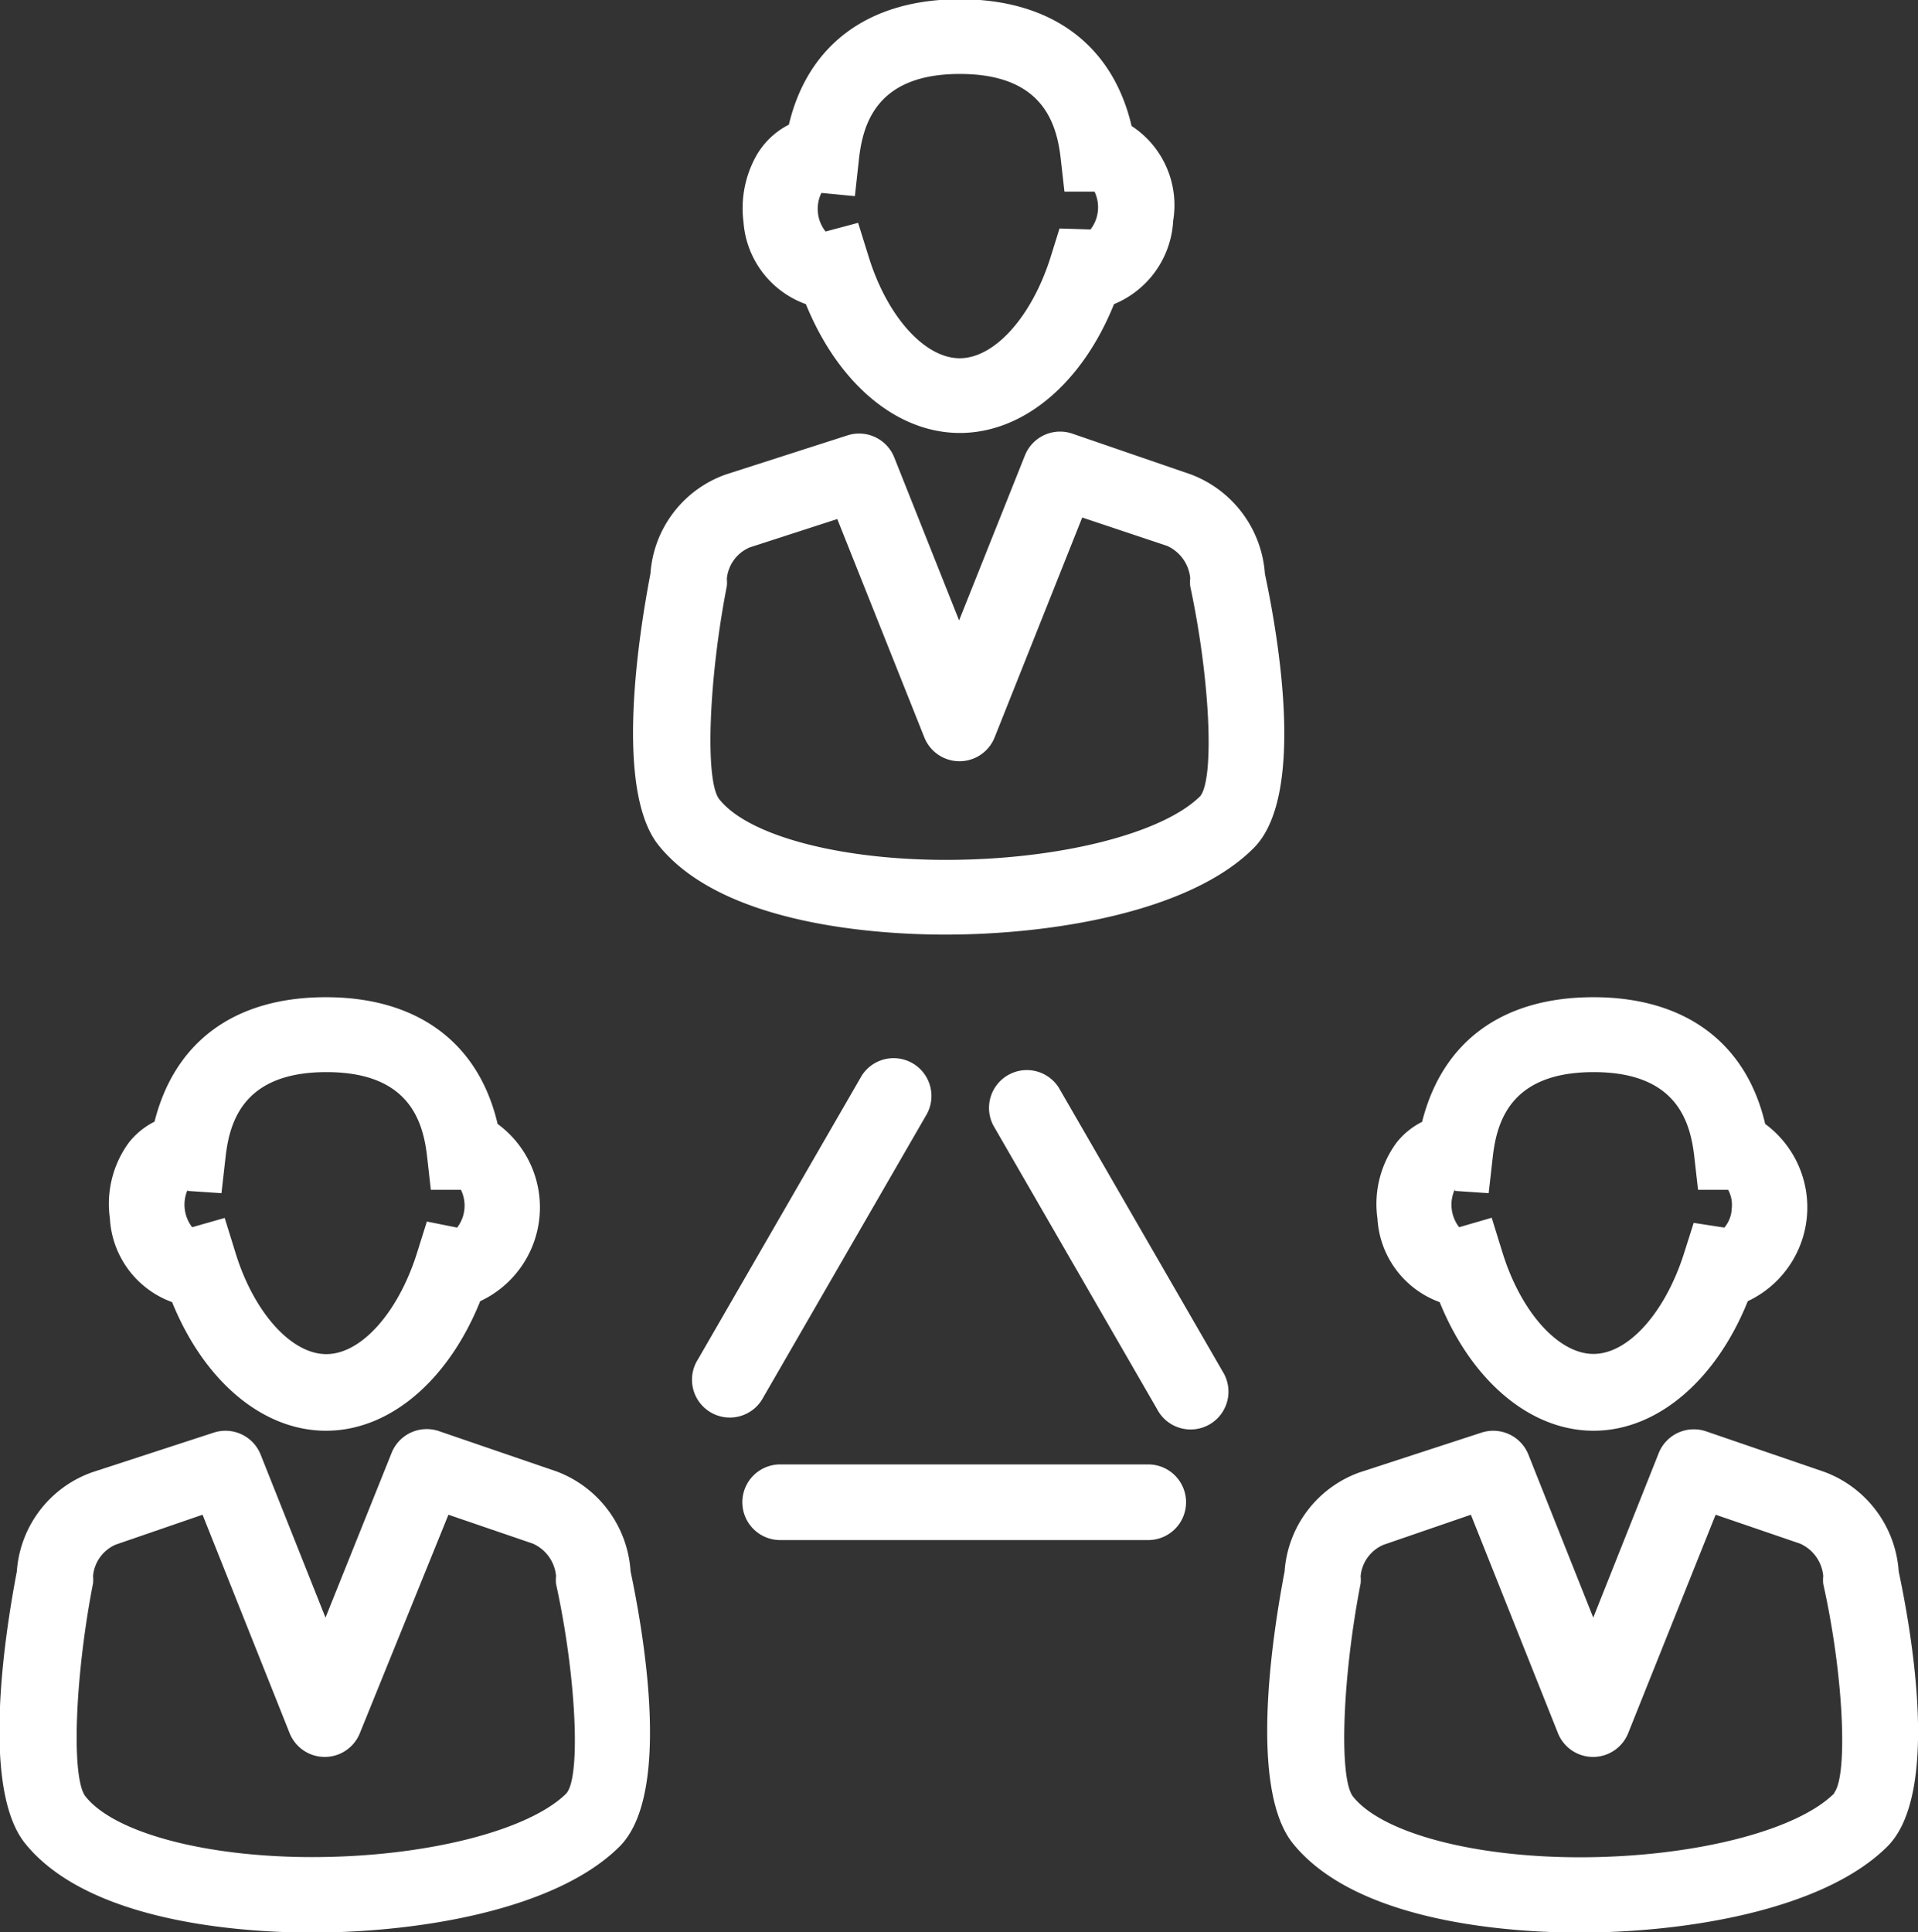
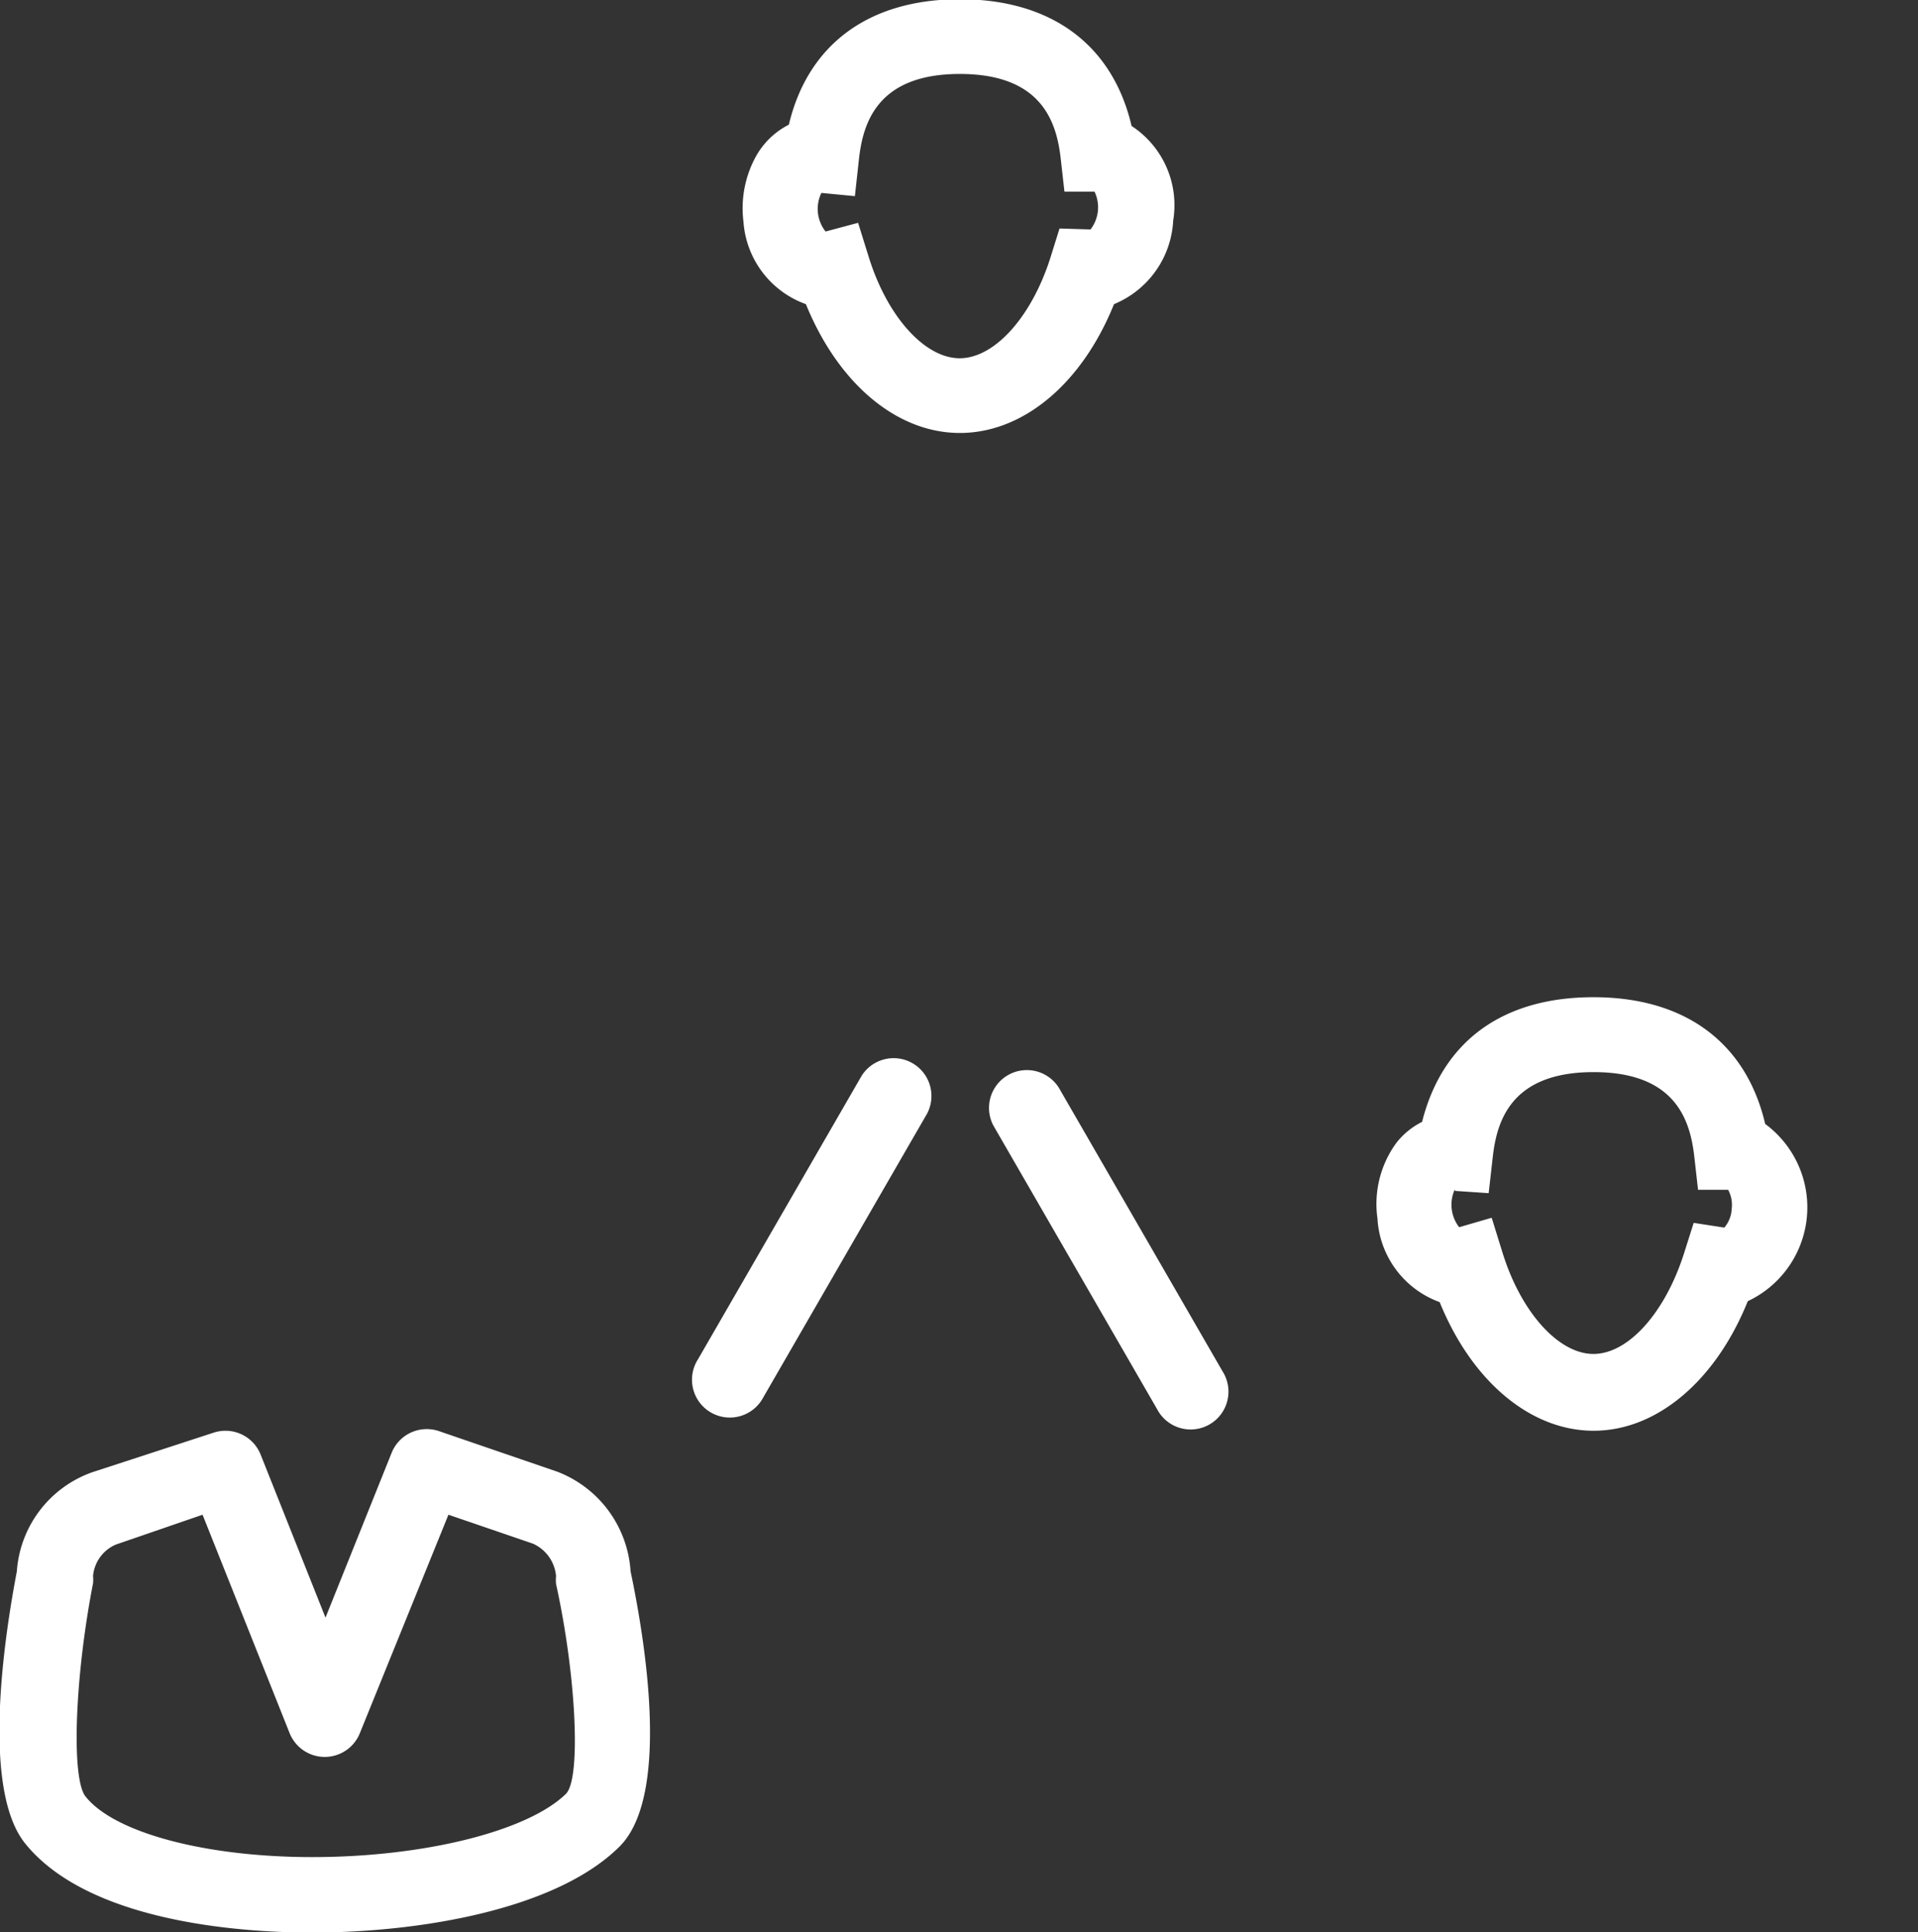
<svg xmlns="http://www.w3.org/2000/svg" viewBox="0 0 101.41 102.16">
  <rect x="0" y="0" width="101.41" height="102.16" fill="#333333" stroke="none" />
  <title>workshops</title>
  <g id="workshops">
-     <path d="M88.17,42.26A6.07,6.07,0,0,0,84.25,37L78,34.85A2,2,0,0,0,75.48,36L72,44.72,68.57,36.1a2,2,0,0,0-2.48-1.16L59.68,37a6,6,0,0,0-4,5.25c-.67,3.49-1.88,11.5.44,14.37,3.43,4.25,11.74,4.71,15.15,4.71h0c5.67,0,12.92-1.2,16.28-4.55C90.3,54.1,88.94,45.87,88.17,42.26ZM84.76,54c-2,2-7.52,3.38-13.45,3.38-5.65,0-10.49-1.29-12-3.22-.75-1-.55-6.33.41-11.26a2,2,0,0,0,0-.38,2,2,0,0,1,1.21-1.66l4.63-1.5,4.6,11.54a2,2,0,0,0,3.72,0l4.63-11.62L83,40.78a2.09,2.09,0,0,1,1.22,1.71,2,2,0,0,0,0,.42C85.26,47.76,85.51,53,84.76,54Z" transform="translate(-21.29 -11.92)" style="fill:#fff" />
    <path d="M63.9,28c1.7,4.18,4.79,6.81,8.14,6.81S78.5,32.2,80.19,28a5.06,5.06,0,0,0,3.13-4.42,5,5,0,0,0-2.2-5c-1-4.28-4.23-6.7-9.08-6.7S64,14.3,63,18.51a4.14,4.14,0,0,0-1.77,1.73,5.7,5.7,0,0,0-.63,3.41A5,5,0,0,0,63.9,28Zm.82-5.88,1.77.17.22-2c.22-1.91,1-4.46,5.33-4.46s5.11,2.54,5.33,4.45l.2,1.77h1.59a1.92,1.92,0,0,1-.21,2L77.31,24l-.49,1.57c-1,3.12-2.95,5.29-4.79,5.29s-3.82-2.19-4.8-5.33l-.57-1.83-1.72.46a1.93,1.93,0,0,1-.24-2Z" transform="translate(-21.29 -11.92)" style="fill:#fff" />
    <path d="M50.74,89.72l-6.27-2.15A2,2,0,0,0,42,88.72L38.5,97.44l-3.43-8.62a2,2,0,0,0-2.48-1.16l-6.41,2.09a6,6,0,0,0-4,5.25c-.67,3.5-1.88,11.5.44,14.38,3.43,4.25,11.74,4.71,15.15,4.71h0c5.67,0,12.92-1.2,16.28-4.55,2.71-2.71,1.34-10.94.58-14.55A6.05,6.05,0,0,0,50.74,89.72Zm.51,17c-2,2-7.52,3.38-13.45,3.38h0c-5.65,0-10.49-1.29-12-3.22-.75-1-.55-6.33.41-11.26a2,2,0,0,0,0-.38,2,2,0,0,1,1.2-1.66L32,92l4.6,11.54a2,2,0,0,0,3.72,0L45,92l4.47,1.53a2.08,2.08,0,0,1,1.22,1.71,2,2,0,0,0,0,.42C51.75,100.48,52,105.76,51.26,106.7Z" transform="translate(-21.29 -11.92)" style="fill:#fff" />
-     <path d="M30.39,80.76c1.69,4.17,4.78,6.8,8.14,6.8s6.46-2.65,8.15-6.85a5.47,5.47,0,0,0,.92-9.37c-1-4.28-4.22-6.7-9.08-6.7s-8,2.38-9.06,6.58a4,4,0,0,0-1.36,1.11,5.48,5.48,0,0,0-1,4A5,5,0,0,0,30.39,80.76Zm.81-5.88L33,75l.22-1.94c.22-1.92,1-4.46,5.33-4.46s5.1,2.54,5.32,4.45l.2,1.77h1.59a1.91,1.91,0,0,1-.2,2l-1.6-.32-.54,1.72c-1,3.12-2.94,5.29-4.78,5.29s-3.82-2.19-4.79-5.33l-.58-1.87-1.72.49a1.95,1.95,0,0,1-.23-2Z" transform="translate(-21.29 -11.92)" style="fill:#fff" />
-     <path d="M121.68,95a6.05,6.05,0,0,0-3.92-5.26l-6.27-2.15A2,2,0,0,0,109,88.72l-3.47,8.72-3.43-8.62a2,2,0,0,0-2.48-1.16l-6.41,2.09a6,6,0,0,0-4,5.25c-.67,3.5-1.88,11.5.44,14.38,3.43,4.25,11.74,4.71,15.15,4.71h0c5.67,0,12.92-1.2,16.28-4.55C123.81,106.82,122.44,98.59,121.68,95Zm-3.41,11.73c-2,2-7.52,3.38-13.45,3.38-5.65,0-10.49-1.3-12-3.22-.75-1-.55-6.33.41-11.26a2,2,0,0,0,0-.38,2,2,0,0,1,1.21-1.66L99.06,92l4.6,11.54a2,2,0,0,0,3.72,0L112,92l4.47,1.53a2.08,2.08,0,0,1,1.22,1.71,2,2,0,0,0,0,.42C118.77,100.48,119,105.76,118.27,106.7Z" transform="translate(-21.29 -11.92)" style="fill:#fff" />
    <path d="M97.41,80.76c1.69,4.17,4.79,6.8,8.14,6.8s6.46-2.65,8.15-6.85a5.48,5.48,0,0,0,.92-9.37c-1-4.28-4.22-6.7-9.08-6.7s-8,2.38-9.06,6.59a4,4,0,0,0-1.36,1.11,5.48,5.48,0,0,0-1,4A5,5,0,0,0,97.41,80.76Zm.81-5.88L100,75l.22-1.94c.22-1.92,1-4.46,5.33-4.46s5.1,2.54,5.32,4.45l.2,1.77h1.59a1.66,1.66,0,0,1,.19,1,1.64,1.64,0,0,1-.39,1l-1.62-.25-.52,1.64c-1,3.12-2.94,5.29-4.78,5.29s-3.82-2.19-4.8-5.33l-.58-1.87-1.72.5a1.94,1.94,0,0,1-.23-2Z" transform="translate(-21.29 -11.92)" style="fill:#fff" />
-     <path d="M82,89.34H62.54a2,2,0,0,0,0,4H82a2,2,0,0,0,0-4Z" transform="translate(-21.29 -11.92)" style="fill:#fff" />
    <path d="M77.27,69.42a2,2,0,0,0-3.46,2l8.66,15a2,2,0,1,0,3.46-2Z" transform="translate(-21.29 -11.92)" style="fill:#fff" />
    <path d="M61.65,85.79l8.66-15a2,2,0,0,0-3.46-2l-8.66,15a2,2,0,1,0,3.46,2Z" transform="translate(-21.29 -11.92)" style="fill:#fff" />
  </g>
</svg>